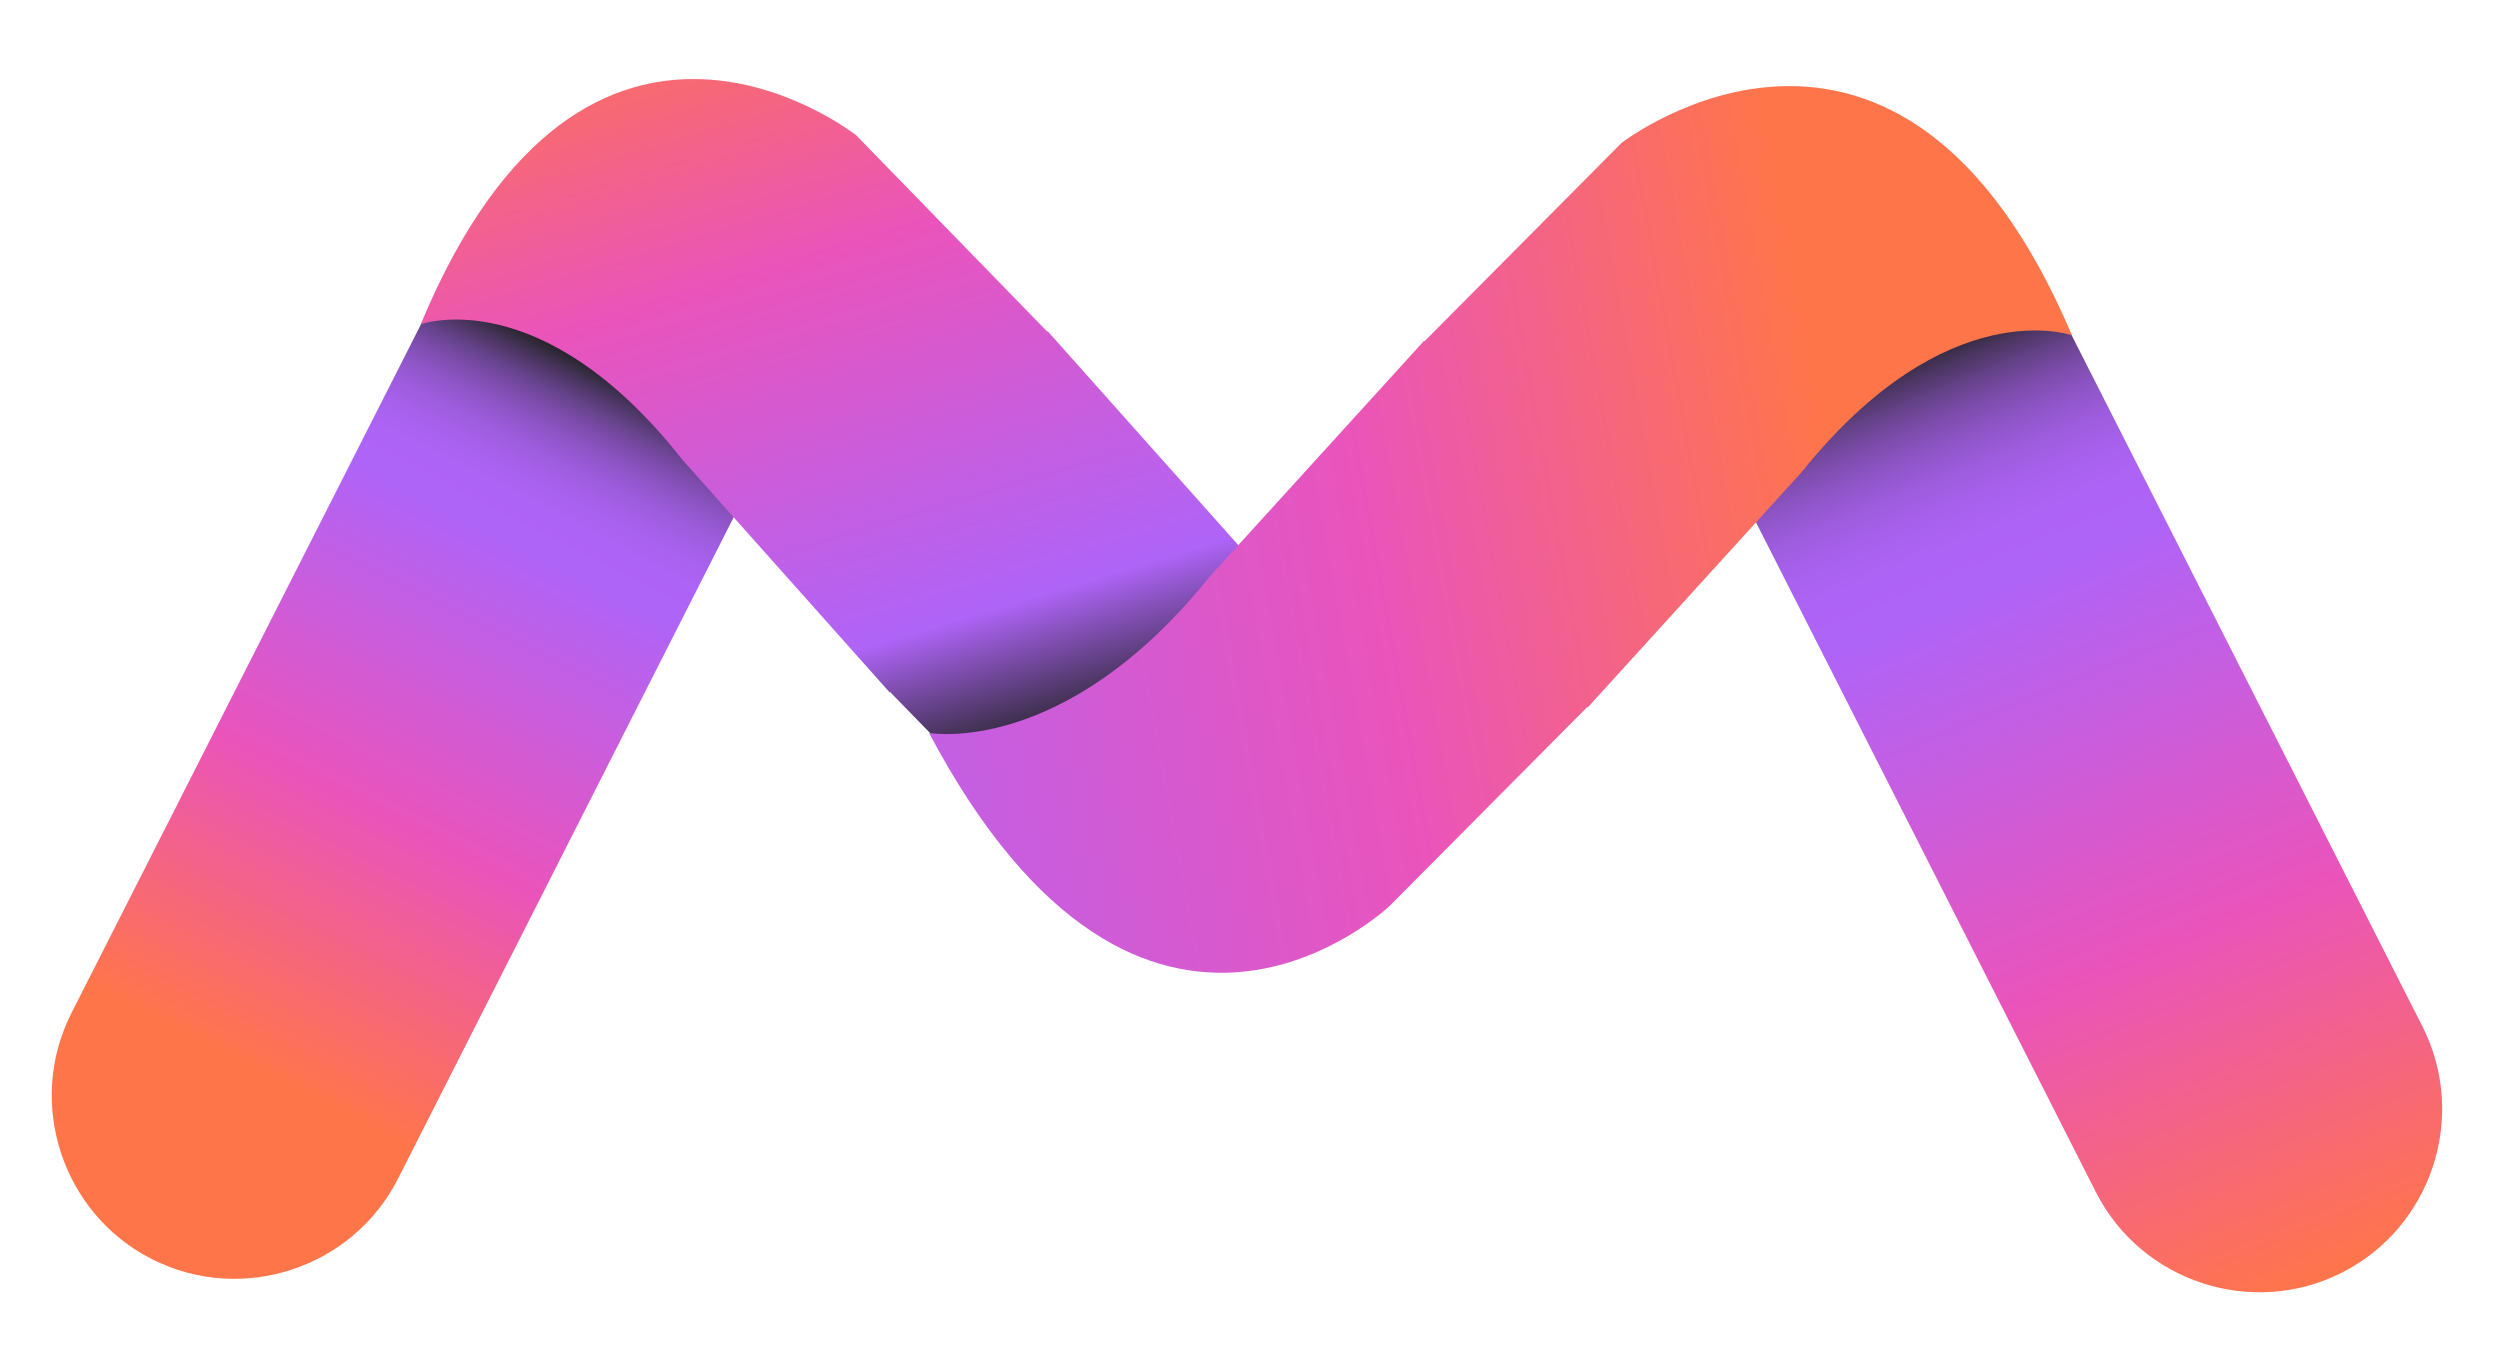
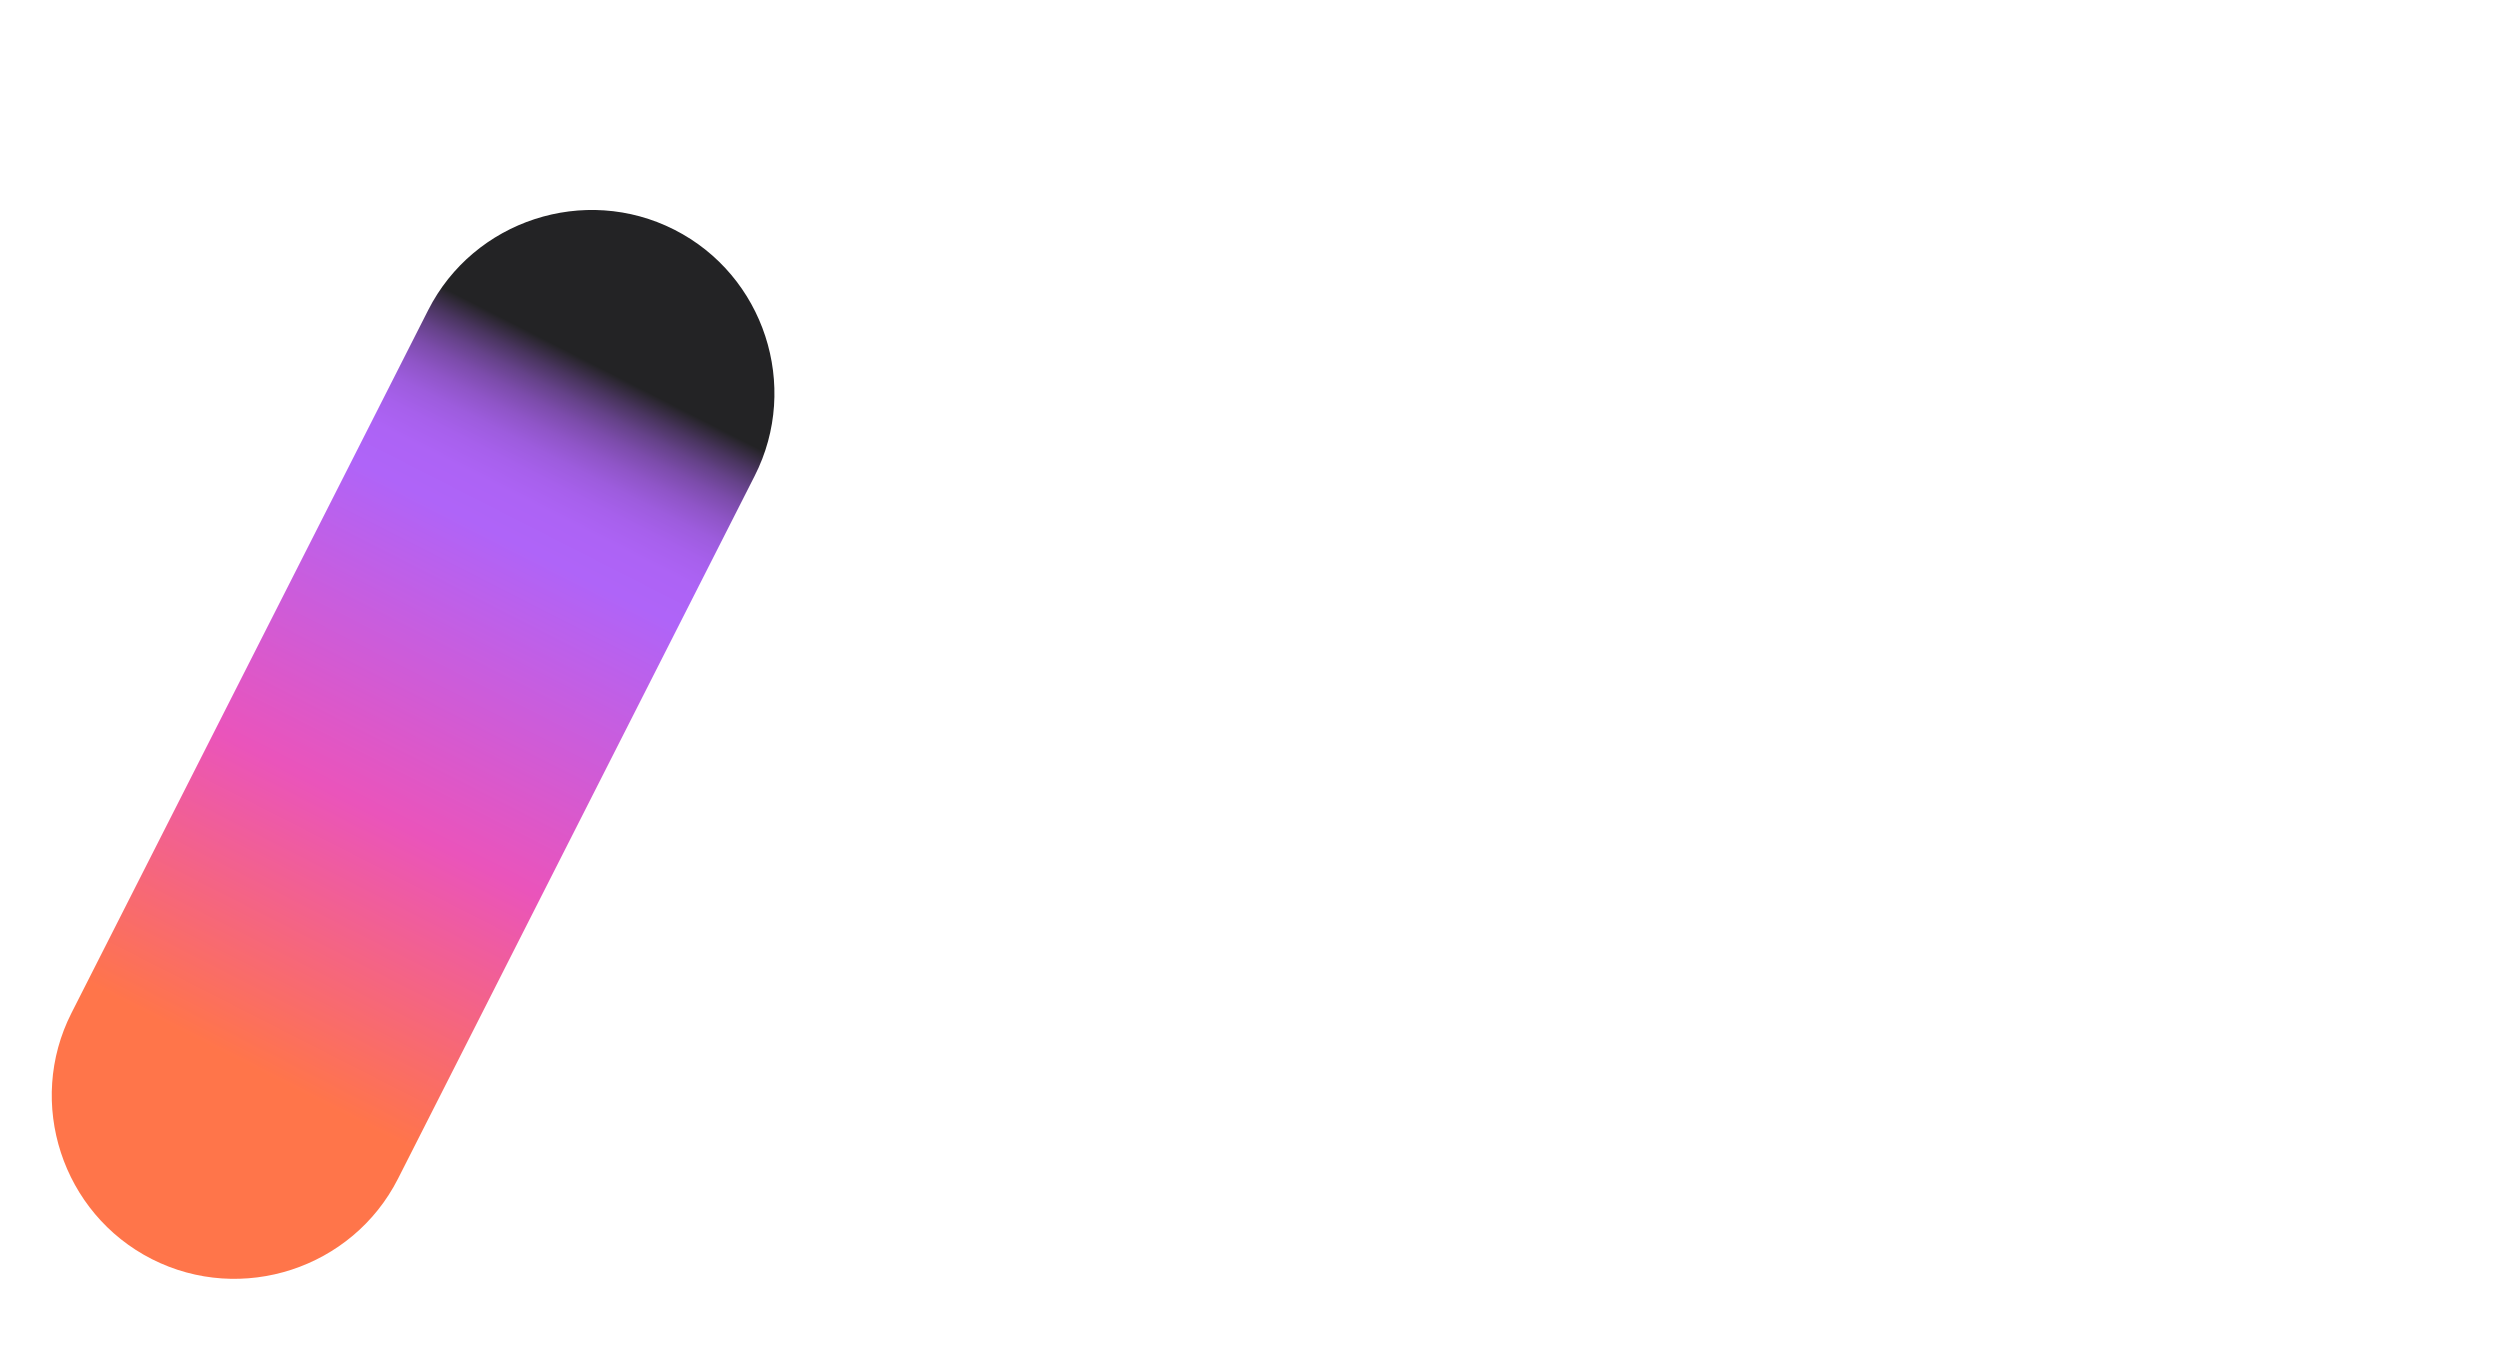
<svg xmlns="http://www.w3.org/2000/svg" version="1.1" id="Capa_2" x="0px" y="0px" viewBox="0 0 386.5 211" style="enable-background:new 0 0 386.5 211;" xml:space="preserve">
  <style type="text/css">
	.st0{fill:url(#SVGID_1_);}
	.st1{fill:url(#SVGID_00000085222550253853560570000003526546396014077332_);}
	.st2{fill:url(#SVGID_00000005264636277434615550000000652622306901760691_);}
	.st3{fill:url(#SVGID_00000176010168652651047830000009100659357183393975_);}
</style>
  <g>
    <g>
      <linearGradient id="SVGID_1_" gradientUnits="userSpaceOnUse" x1="294.071" y1="49.141" x2="362.418" y2="217.458">
        <stop offset="0.027" style="stop-color:#232325" />
        <stop offset="0.032" style="stop-color:#2C2732" />
        <stop offset="0.051" style="stop-color:#4A3560" />
        <stop offset="0.071" style="stop-color:#654289" />
        <stop offset="0.092" style="stop-color:#7C4CAB" />
        <stop offset="0.115" style="stop-color:#8F55C7" />
        <stop offset="0.139" style="stop-color:#9D5CDD" />
        <stop offset="0.166" style="stop-color:#A760EC" />
        <stop offset="0.196" style="stop-color:#AD63F5" />
        <stop offset="0.242" style="stop-color:#AF64F8" />
        <stop offset="0.579" style="stop-color:#EA54BB" />
        <stop offset="0.893" style="stop-color:#FF754A" />
      </linearGradient>
-       <path class="st0" d="M362.08,196.74L362.08,196.74c-13.88,7.05-31.01,1.45-38.05-12.43L268.88,75.64    c-7.05-13.88-1.45-31.01,12.43-38.05l0,0c13.88-7.05,31.01-1.45,38.05,12.43l55.15,108.67    C381.56,172.57,375.96,189.7,362.08,196.74z" />
    </g>
    <linearGradient id="SVGID_00000088117219758318988110000014378020603985034685_" gradientUnits="userSpaceOnUse" x1="95.141" y1="53.817" x2="31.664" y2="178.163">
      <stop offset="0.027" style="stop-color:#232325" />
      <stop offset="0.032" style="stop-color:#2C2732" />
      <stop offset="0.051" style="stop-color:#4A3560" />
      <stop offset="0.071" style="stop-color:#654289" />
      <stop offset="0.092" style="stop-color:#7C4CAB" />
      <stop offset="0.115" style="stop-color:#8F55C7" />
      <stop offset="0.139" style="stop-color:#9D5CDD" />
      <stop offset="0.166" style="stop-color:#A760EC" />
      <stop offset="0.196" style="stop-color:#AD63F5" />
      <stop offset="0.242" style="stop-color:#AF64F8" />
      <stop offset="0.579" style="stop-color:#EA54BB" />
      <stop offset="0.893" style="stop-color:#FF754A" />
    </linearGradient>
    <path style="fill:url(#SVGID_00000088117219758318988110000014378020603985034685_);" d="M23.48,194.66L23.48,194.66   c13.88,7.05,31.01,1.45,38.05-12.43l55.15-108.67c7.05-13.88,1.45-31.01-12.43-38.05l0,0c-13.88-7.05-31.01-1.45-38.05,12.43   L11.05,156.61C4,170.49,9.6,187.61,23.48,194.66z" />
    <linearGradient id="SVGID_00000165932245553040596080000006695510633407186325_" gradientUnits="userSpaceOnUse" x1="165.871" y1="127.056" x2="123.981" y2="-11.802">
      <stop offset="0.089" style="stop-color:#232325" />
      <stop offset="0.242" style="stop-color:#AF64F8" />
      <stop offset="0.656" style="stop-color:#EA54BB" />
      <stop offset="1" style="stop-color:#FF754A" />
    </linearGradient>
-     <path style="fill:url(#SVGID_00000165932245553040596080000006695510633407186325_);" d="M167.18,137.36l-29.57-30.38l-0.05,0.08   l-1.45-1.62l-30.6-34.35C83.7,43.36,65.05,50.13,65.05,50.13c25.78-62.08,67.31-29.22,67.31-29.22l29.57,30.38l0.05-0.08l1.45,1.63   l4.35,4.88l26.26,29.47c21.81,27.73,43.7,20.81,43.7,20.81C205.56,169.95,167.18,137.36,167.18,137.36z" />
    <linearGradient id="SVGID_00000089573071891297018320000006653184365523435428_" gradientUnits="userSpaceOnUse" x1="306.526" y1="68.368" x2="104.836" y2="105.112">
      <stop offset="0.116" style="stop-color:#FF754A" />
      <stop offset="0.469" style="stop-color:#EA54BB" />
      <stop offset="1" style="stop-color:#AF64F8" />
    </linearGradient>
-     <path style="fill:url(#SVGID_00000089573071891297018320000006653184365523435428_);" d="M214.84,140.05l30.54-30.73l0.05,0.09   l1.49-1.64l31.6-34.76c22.51-28.07,41.8-21.17,41.8-21.17c-26.7-63-69.6-29.77-69.6-29.77L220.2,52.79l-0.05-0.09l-1.5,1.65   l-4.49,4.94L187.05,89.1c-22.51,28.07-43.42,24.21-43.42,24.21C176.93,176.21,214.84,140.05,214.84,140.05z" />
  </g>
</svg>